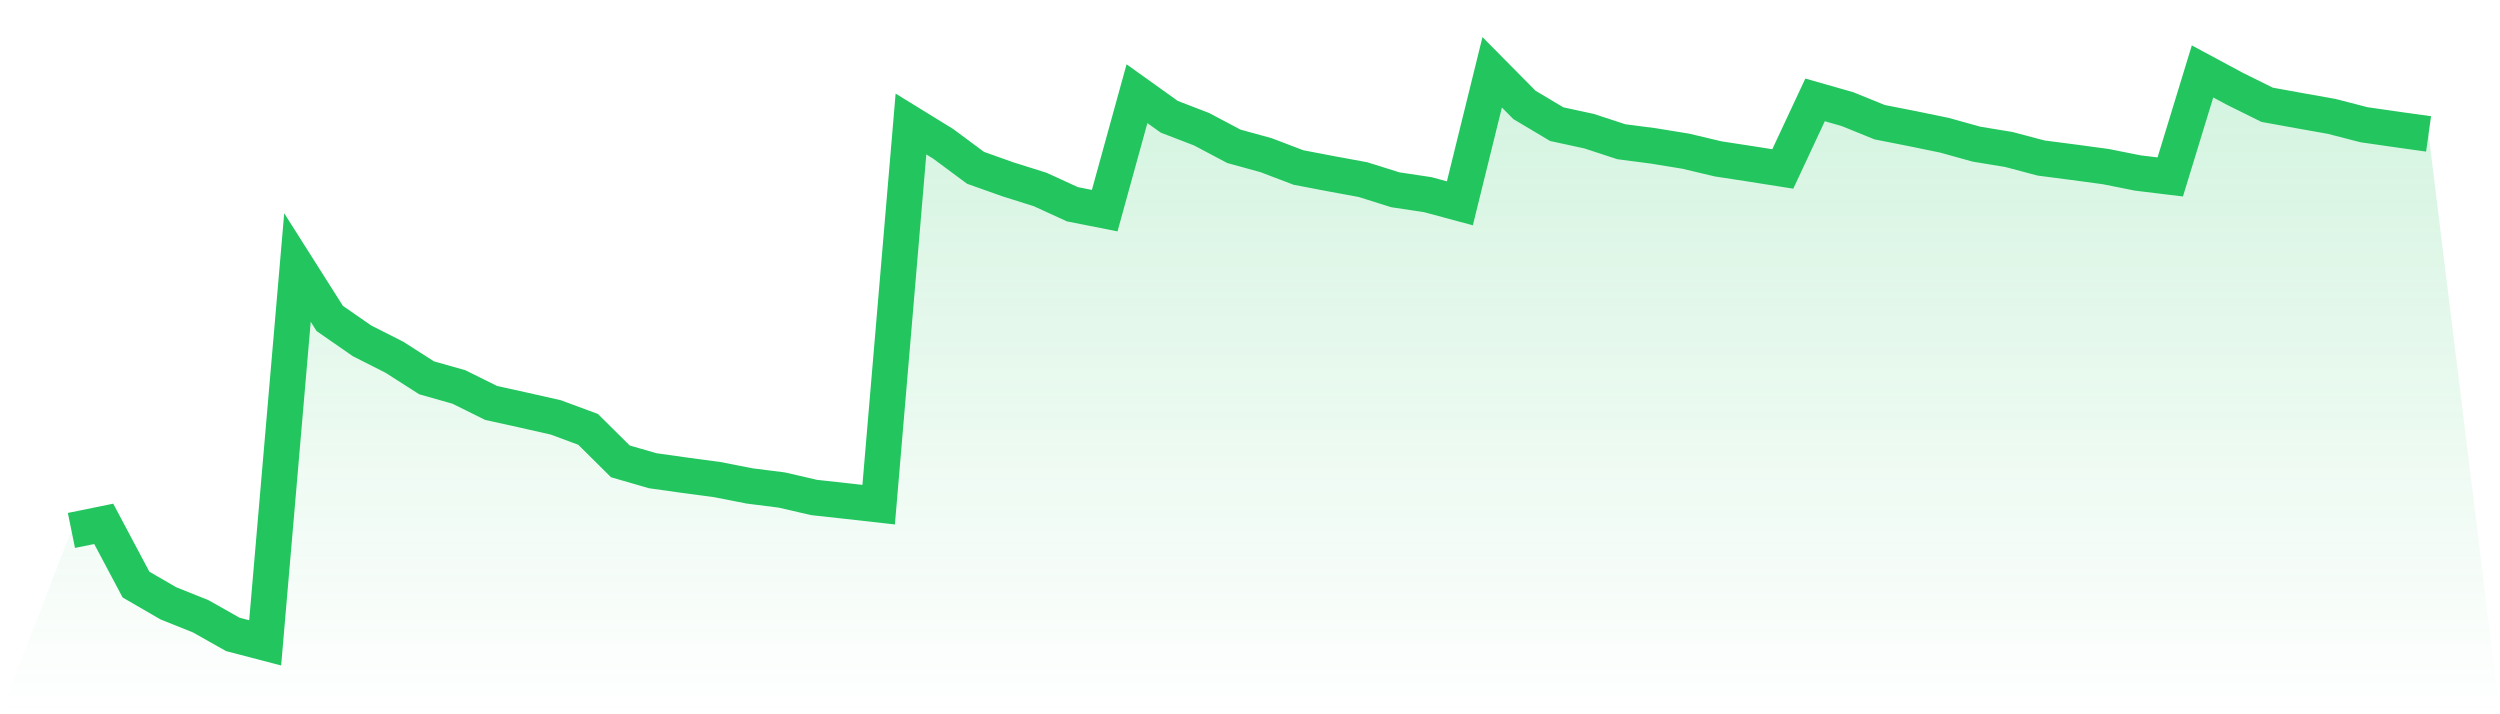
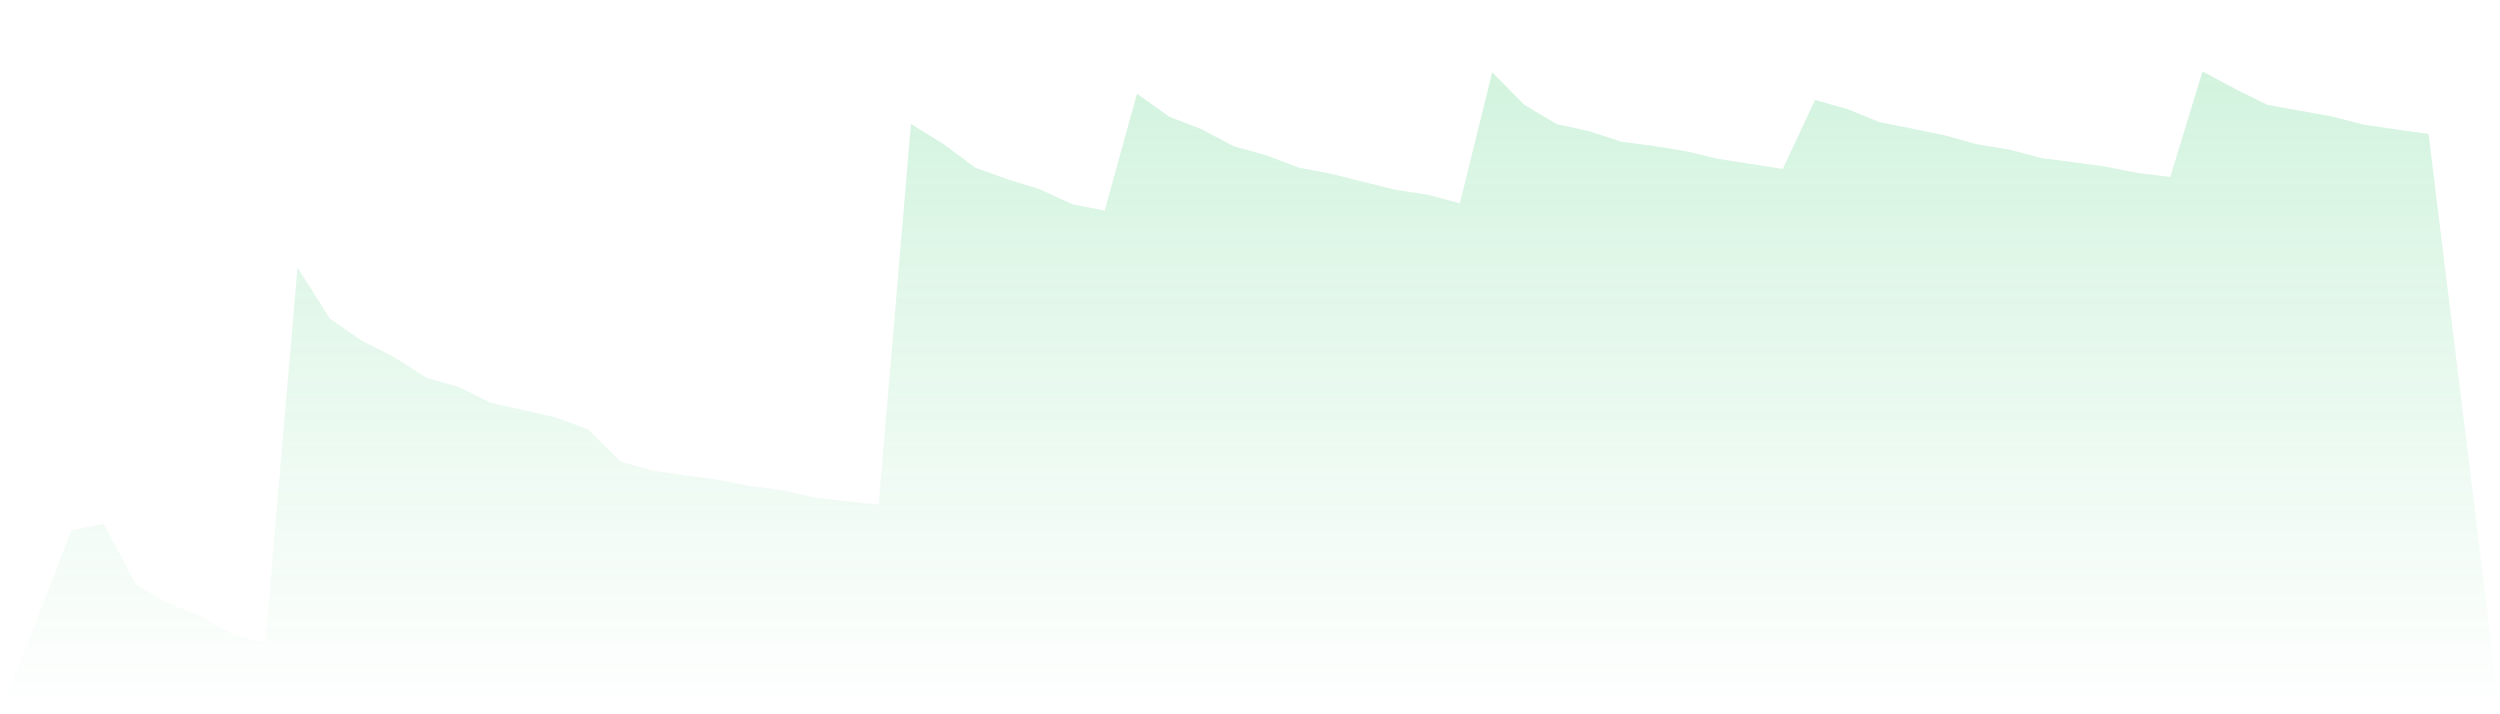
<svg xmlns="http://www.w3.org/2000/svg" viewBox="0 0 140 40">
  <defs>
    <linearGradient id="gradient" x1="0" x2="0" y1="0" y2="1">
      <stop offset="0%" stop-color="#22c55e" stop-opacity="0.2" />
      <stop offset="100%" stop-color="#22c55e" stop-opacity="0" />
    </linearGradient>
  </defs>
-   <path d="M4,29.704 L4,29.704 L5.808,29.335 L7.616,32.737 L9.425,33.785 L11.233,34.509 L13.041,35.528 L14.849,36 L16.658,14.982 L18.466,17.834 L20.274,19.088 L22.082,20.003 L23.89,21.158 L25.699,21.671 L27.507,22.567 L29.315,22.965 L31.123,23.374 L32.932,24.044 L34.74,25.836 L36.548,26.36 L38.356,26.615 L40.164,26.857 L41.973,27.212 L43.781,27.441 L45.589,27.859 L47.397,28.058 L49.205,28.261 L51.014,6.944 L52.822,8.057 L54.63,9.398 L56.438,10.041 L58.247,10.61 L60.055,11.438 L61.863,11.796 L63.671,5.247 L65.479,6.54 L67.288,7.236 L69.096,8.193 L70.904,8.691 L72.712,9.38 L74.521,9.726 L76.329,10.059 L78.137,10.628 L79.945,10.899 L81.753,11.386 L83.562,4.049 L85.37,5.876 L87.178,6.953 L88.986,7.345 L90.795,7.937 L92.603,8.173 L94.411,8.469 L96.219,8.898 L98.027,9.176 L99.836,9.461 L101.644,5.594 L103.452,6.109 L105.26,6.843 L107.069,7.199 L108.877,7.571 L110.685,8.073 L112.493,8.371 L114.301,8.849 L116.11,9.085 L117.918,9.329 L119.726,9.689 L121.534,9.909 L123.342,4 L125.151,4.972 L126.959,5.868 L128.767,6.196 L130.575,6.518 L132.384,6.985 L134.192,7.246 L136,7.499 L140,40 L0,40 z" fill="url(#gradient)" />
-   <path d="M4,29.704 L4,29.704 L5.808,29.335 L7.616,32.737 L9.425,33.785 L11.233,34.509 L13.041,35.528 L14.849,36 L16.658,14.982 L18.466,17.834 L20.274,19.088 L22.082,20.003 L23.89,21.158 L25.699,21.671 L27.507,22.567 L29.315,22.965 L31.123,23.374 L32.932,24.044 L34.74,25.836 L36.548,26.36 L38.356,26.615 L40.164,26.857 L41.973,27.212 L43.781,27.441 L45.589,27.859 L47.397,28.058 L49.205,28.261 L51.014,6.944 L52.822,8.057 L54.63,9.398 L56.438,10.041 L58.247,10.61 L60.055,11.438 L61.863,11.796 L63.671,5.247 L65.479,6.54 L67.288,7.236 L69.096,8.193 L70.904,8.691 L72.712,9.38 L74.521,9.726 L76.329,10.059 L78.137,10.628 L79.945,10.899 L81.753,11.386 L83.562,4.049 L85.37,5.876 L87.178,6.953 L88.986,7.345 L90.795,7.937 L92.603,8.173 L94.411,8.469 L96.219,8.898 L98.027,9.176 L99.836,9.461 L101.644,5.594 L103.452,6.109 L105.26,6.843 L107.069,7.199 L108.877,7.571 L110.685,8.073 L112.493,8.371 L114.301,8.849 L116.11,9.085 L117.918,9.329 L119.726,9.689 L121.534,9.909 L123.342,4 L125.151,4.972 L126.959,5.868 L128.767,6.196 L130.575,6.518 L132.384,6.985 L134.192,7.246 L136,7.499" fill="none" stroke="#22c55e" stroke-width="2" />
+   <path d="M4,29.704 L4,29.704 L5.808,29.335 L7.616,32.737 L9.425,33.785 L11.233,34.509 L13.041,35.528 L14.849,36 L16.658,14.982 L18.466,17.834 L20.274,19.088 L22.082,20.003 L23.89,21.158 L25.699,21.671 L27.507,22.567 L29.315,22.965 L31.123,23.374 L32.932,24.044 L34.74,25.836 L36.548,26.36 L38.356,26.615 L40.164,26.857 L41.973,27.212 L43.781,27.441 L45.589,27.859 L47.397,28.058 L49.205,28.261 L51.014,6.944 L52.822,8.057 L54.63,9.398 L56.438,10.041 L58.247,10.61 L60.055,11.438 L61.863,11.796 L63.671,5.247 L65.479,6.54 L67.288,7.236 L69.096,8.193 L70.904,8.691 L72.712,9.38 L74.521,9.726 L78.137,10.628 L79.945,10.899 L81.753,11.386 L83.562,4.049 L85.37,5.876 L87.178,6.953 L88.986,7.345 L90.795,7.937 L92.603,8.173 L94.411,8.469 L96.219,8.898 L98.027,9.176 L99.836,9.461 L101.644,5.594 L103.452,6.109 L105.26,6.843 L107.069,7.199 L108.877,7.571 L110.685,8.073 L112.493,8.371 L114.301,8.849 L116.11,9.085 L117.918,9.329 L119.726,9.689 L121.534,9.909 L123.342,4 L125.151,4.972 L126.959,5.868 L128.767,6.196 L130.575,6.518 L132.384,6.985 L134.192,7.246 L136,7.499 L140,40 L0,40 z" fill="url(#gradient)" />
</svg>